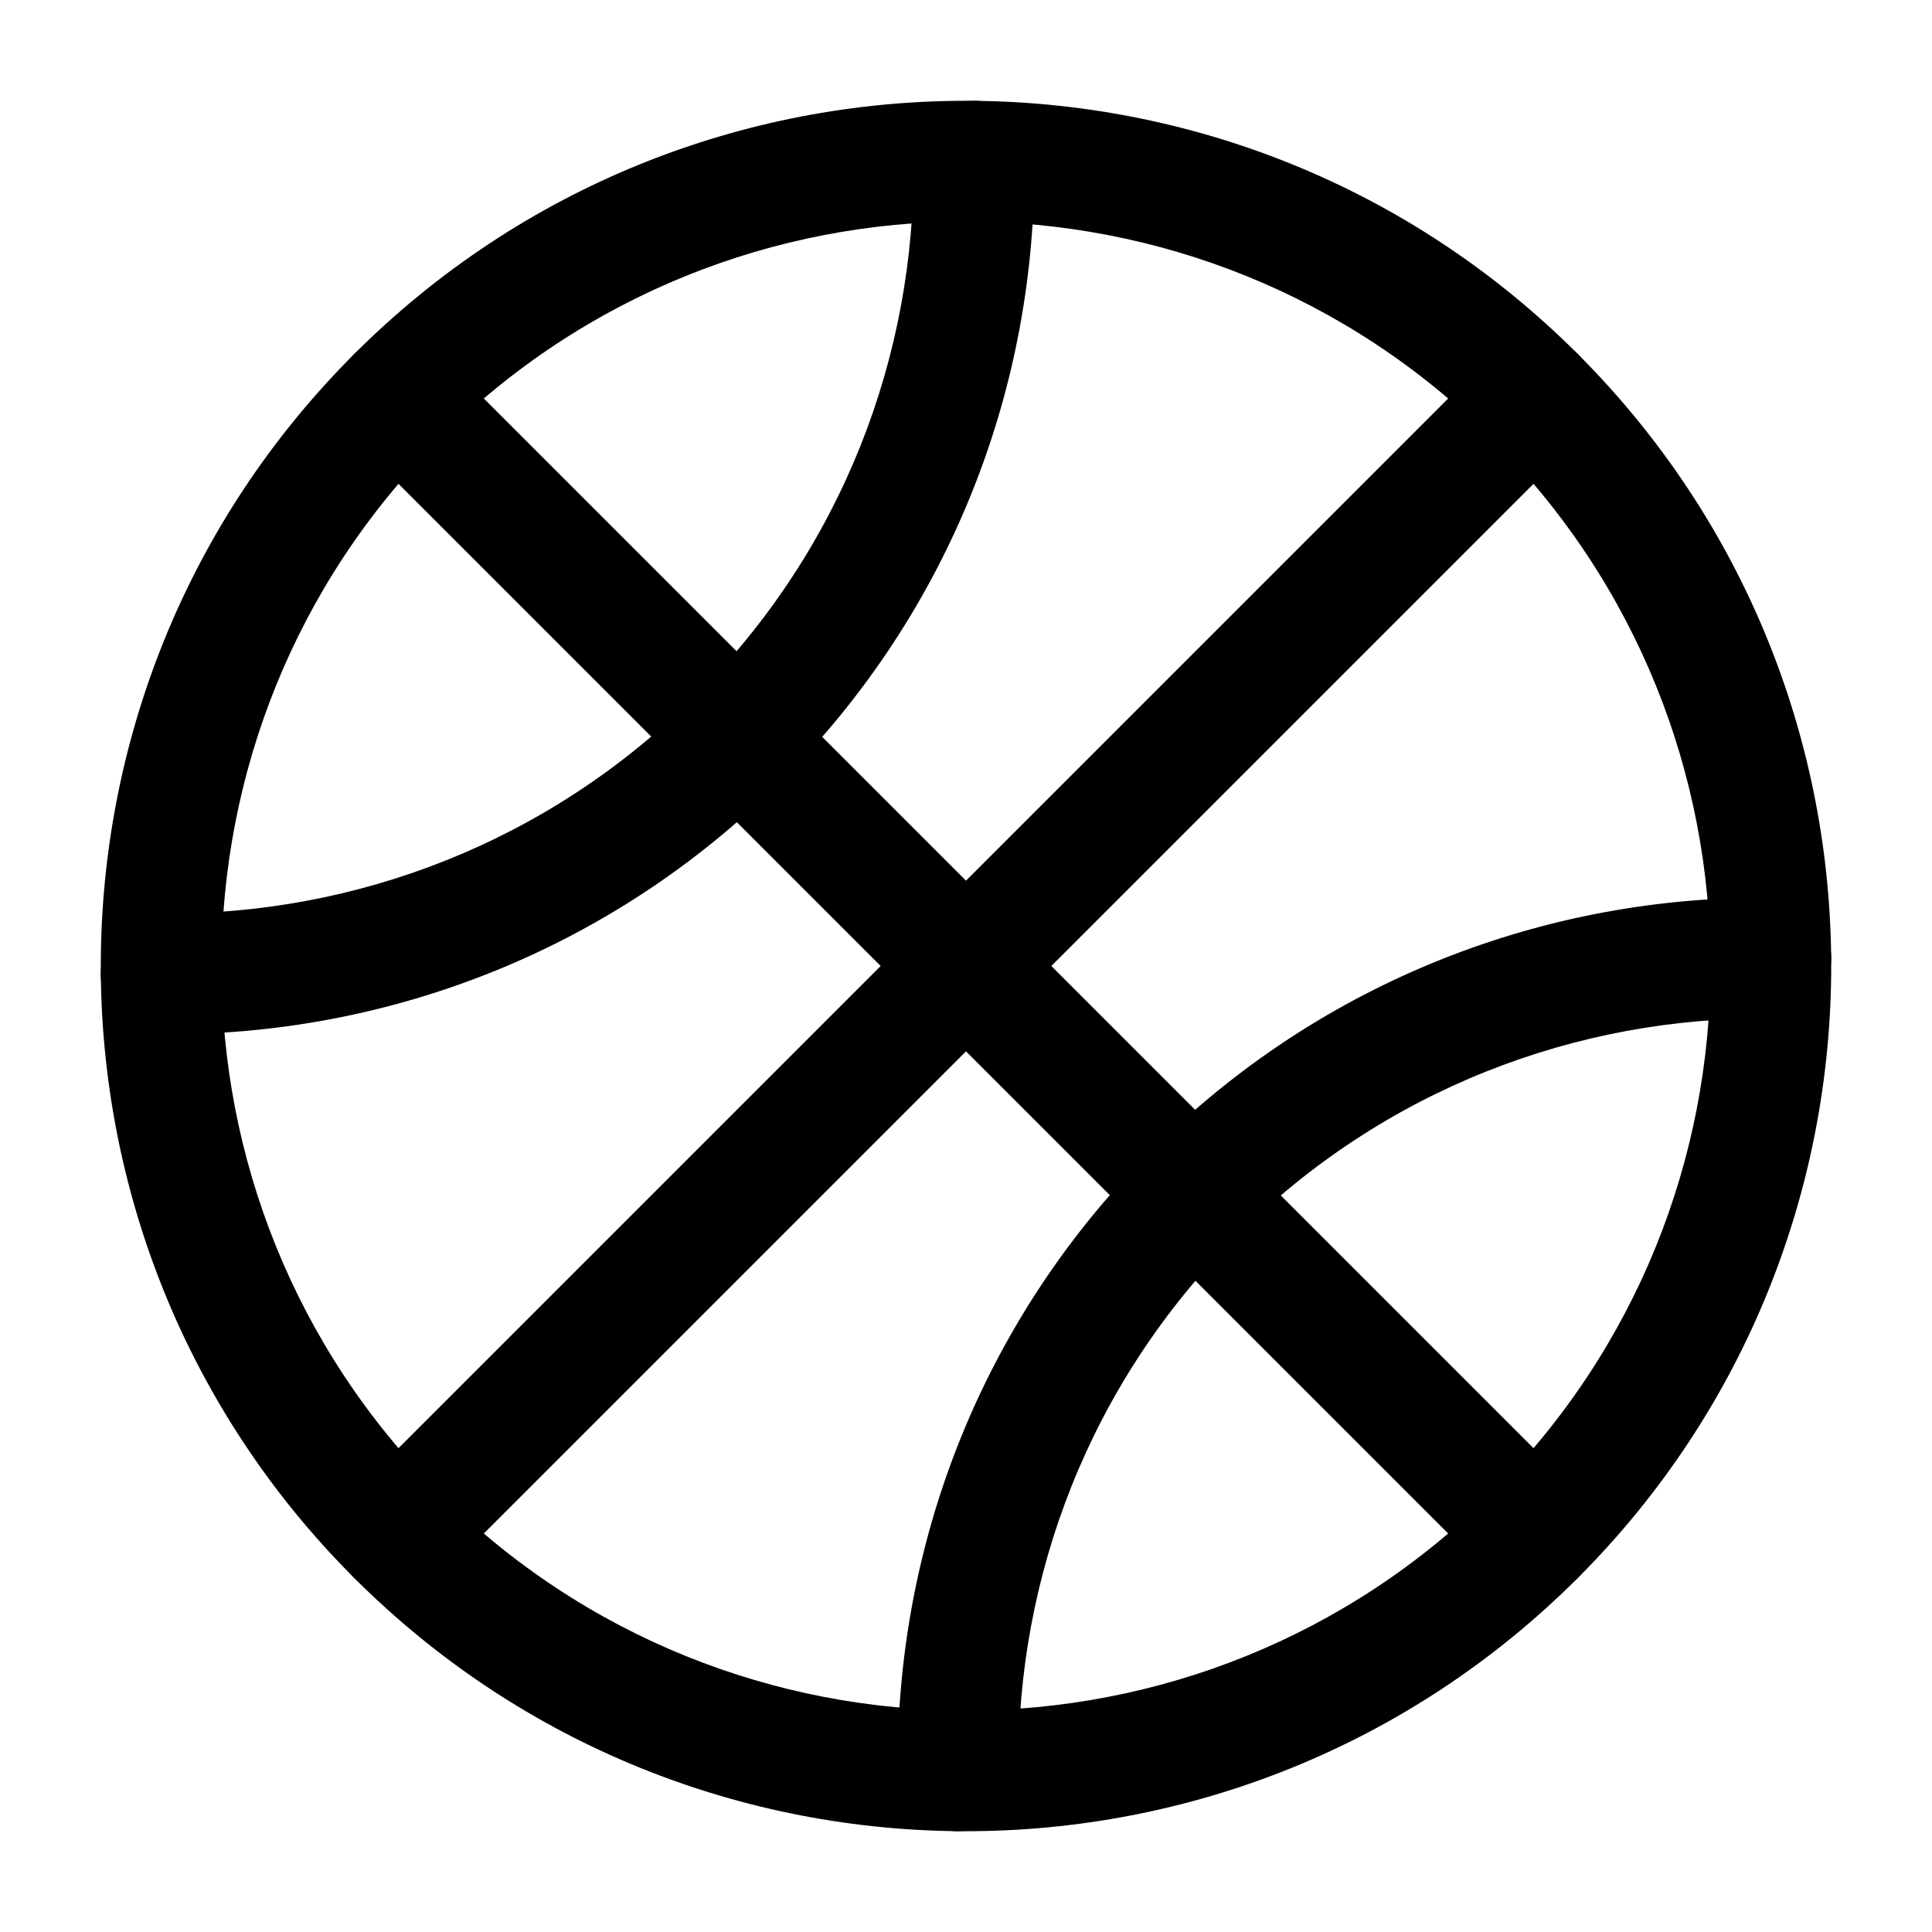
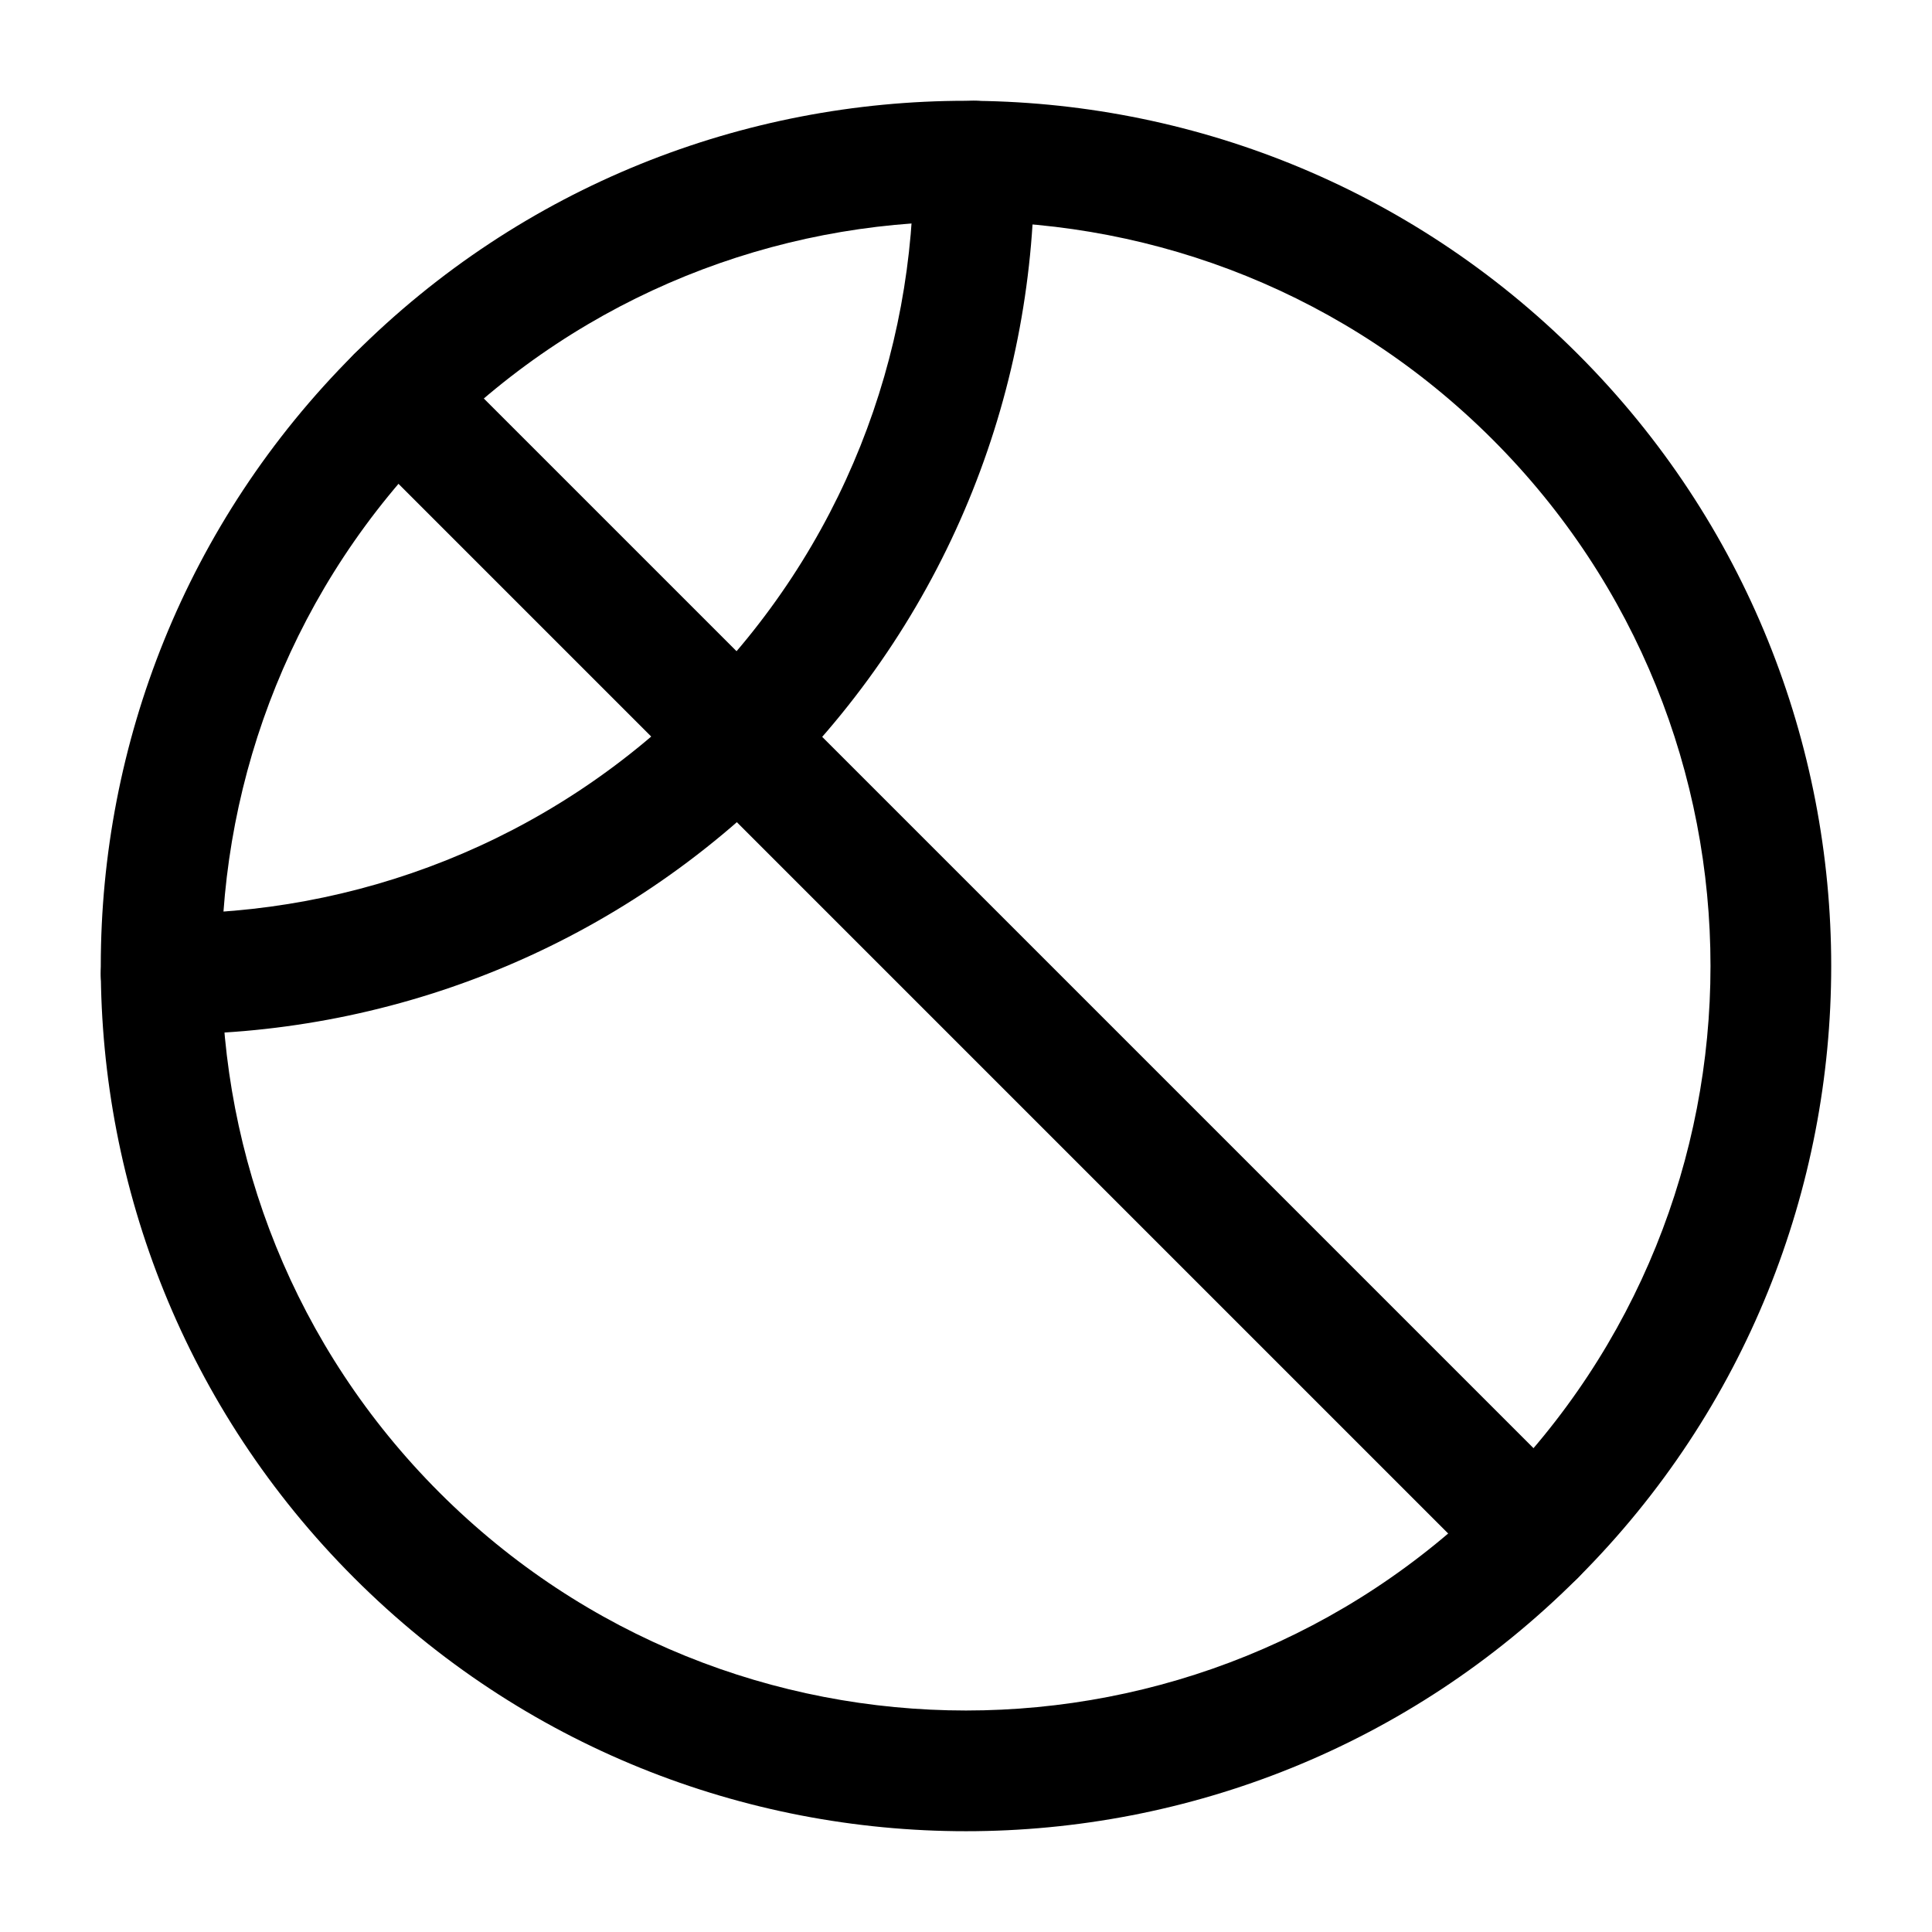
<svg xmlns="http://www.w3.org/2000/svg" height="100%" style="fill-rule:evenodd;clip-rule:evenodd;stroke-linejoin:round;stroke-miterlimit:2;" version="1.1" viewBox="0 0 24 24" width="100%" xml:space="preserve">
  <g id="Icon">
    <path d="M19.601,4.399c-4.195,-4.196 -11.007,-4.196 -15.202,-0c-4.196,4.195 -4.196,11.007 -0,15.202c4.195,4.196 11.007,4.196 15.202,0c4.196,-4.195 4.196,-11.007 0,-15.202l0,-0Zm-1.06,1.06c3.61,3.61 3.61,9.472 -0,13.082c-3.61,3.61 -9.472,3.61 -13.082,-0c-3.61,-3.61 -3.61,-9.472 0,-13.082c3.61,-3.61 9.472,-3.61 13.082,0l-0,0Z" />
    <path d="M1.995,12.848c2.787,0.027 5.582,-1.022 7.707,-3.146c2.124,-2.125 3.173,-4.92 3.146,-7.707c-0.004,-0.414 -0.343,-0.747 -0.757,-0.743c-0.414,0.005 -0.747,0.344 -0.743,0.758c0.023,2.398 -0.879,4.803 -2.707,6.631c-1.828,1.828 -4.233,2.73 -6.631,2.707c-0.414,-0.004 -0.753,0.329 -0.758,0.743c-0.004,0.414 0.329,0.753 0.743,0.757Z" />
-     <path d="M12.652,21.99c-0.023,-2.398 0.879,-4.803 2.707,-6.631c1.828,-1.828 4.233,-2.73 6.631,-2.707c0.414,0.004 0.753,-0.329 0.758,-0.743c0.004,-0.414 -0.329,-0.753 -0.743,-0.757c-2.787,-0.027 -5.582,1.022 -7.707,3.146c-2.124,2.125 -3.173,4.92 -3.146,7.707c0.004,0.414 0.343,0.747 0.757,0.743c0.414,-0.005 0.747,-0.344 0.743,-0.758Z" />
-     <path d="M18.541,4.399l-14.142,14.142c-0.293,0.292 -0.293,0.768 -0,1.06c0.292,0.293 0.768,0.293 1.06,0l14.142,-14.142c0.293,-0.292 0.293,-0.768 0,-1.06c-0.292,-0.293 -0.768,-0.293 -1.06,-0Z" />
    <path d="M19.601,18.541l-14.142,-14.142c-0.292,-0.293 -0.768,-0.293 -1.06,-0c-0.293,0.292 -0.293,0.768 -0,1.06l14.142,14.142c0.292,0.293 0.768,0.293 1.06,0c0.293,-0.292 0.293,-0.768 0,-1.06Z" />
  </g>
</svg>